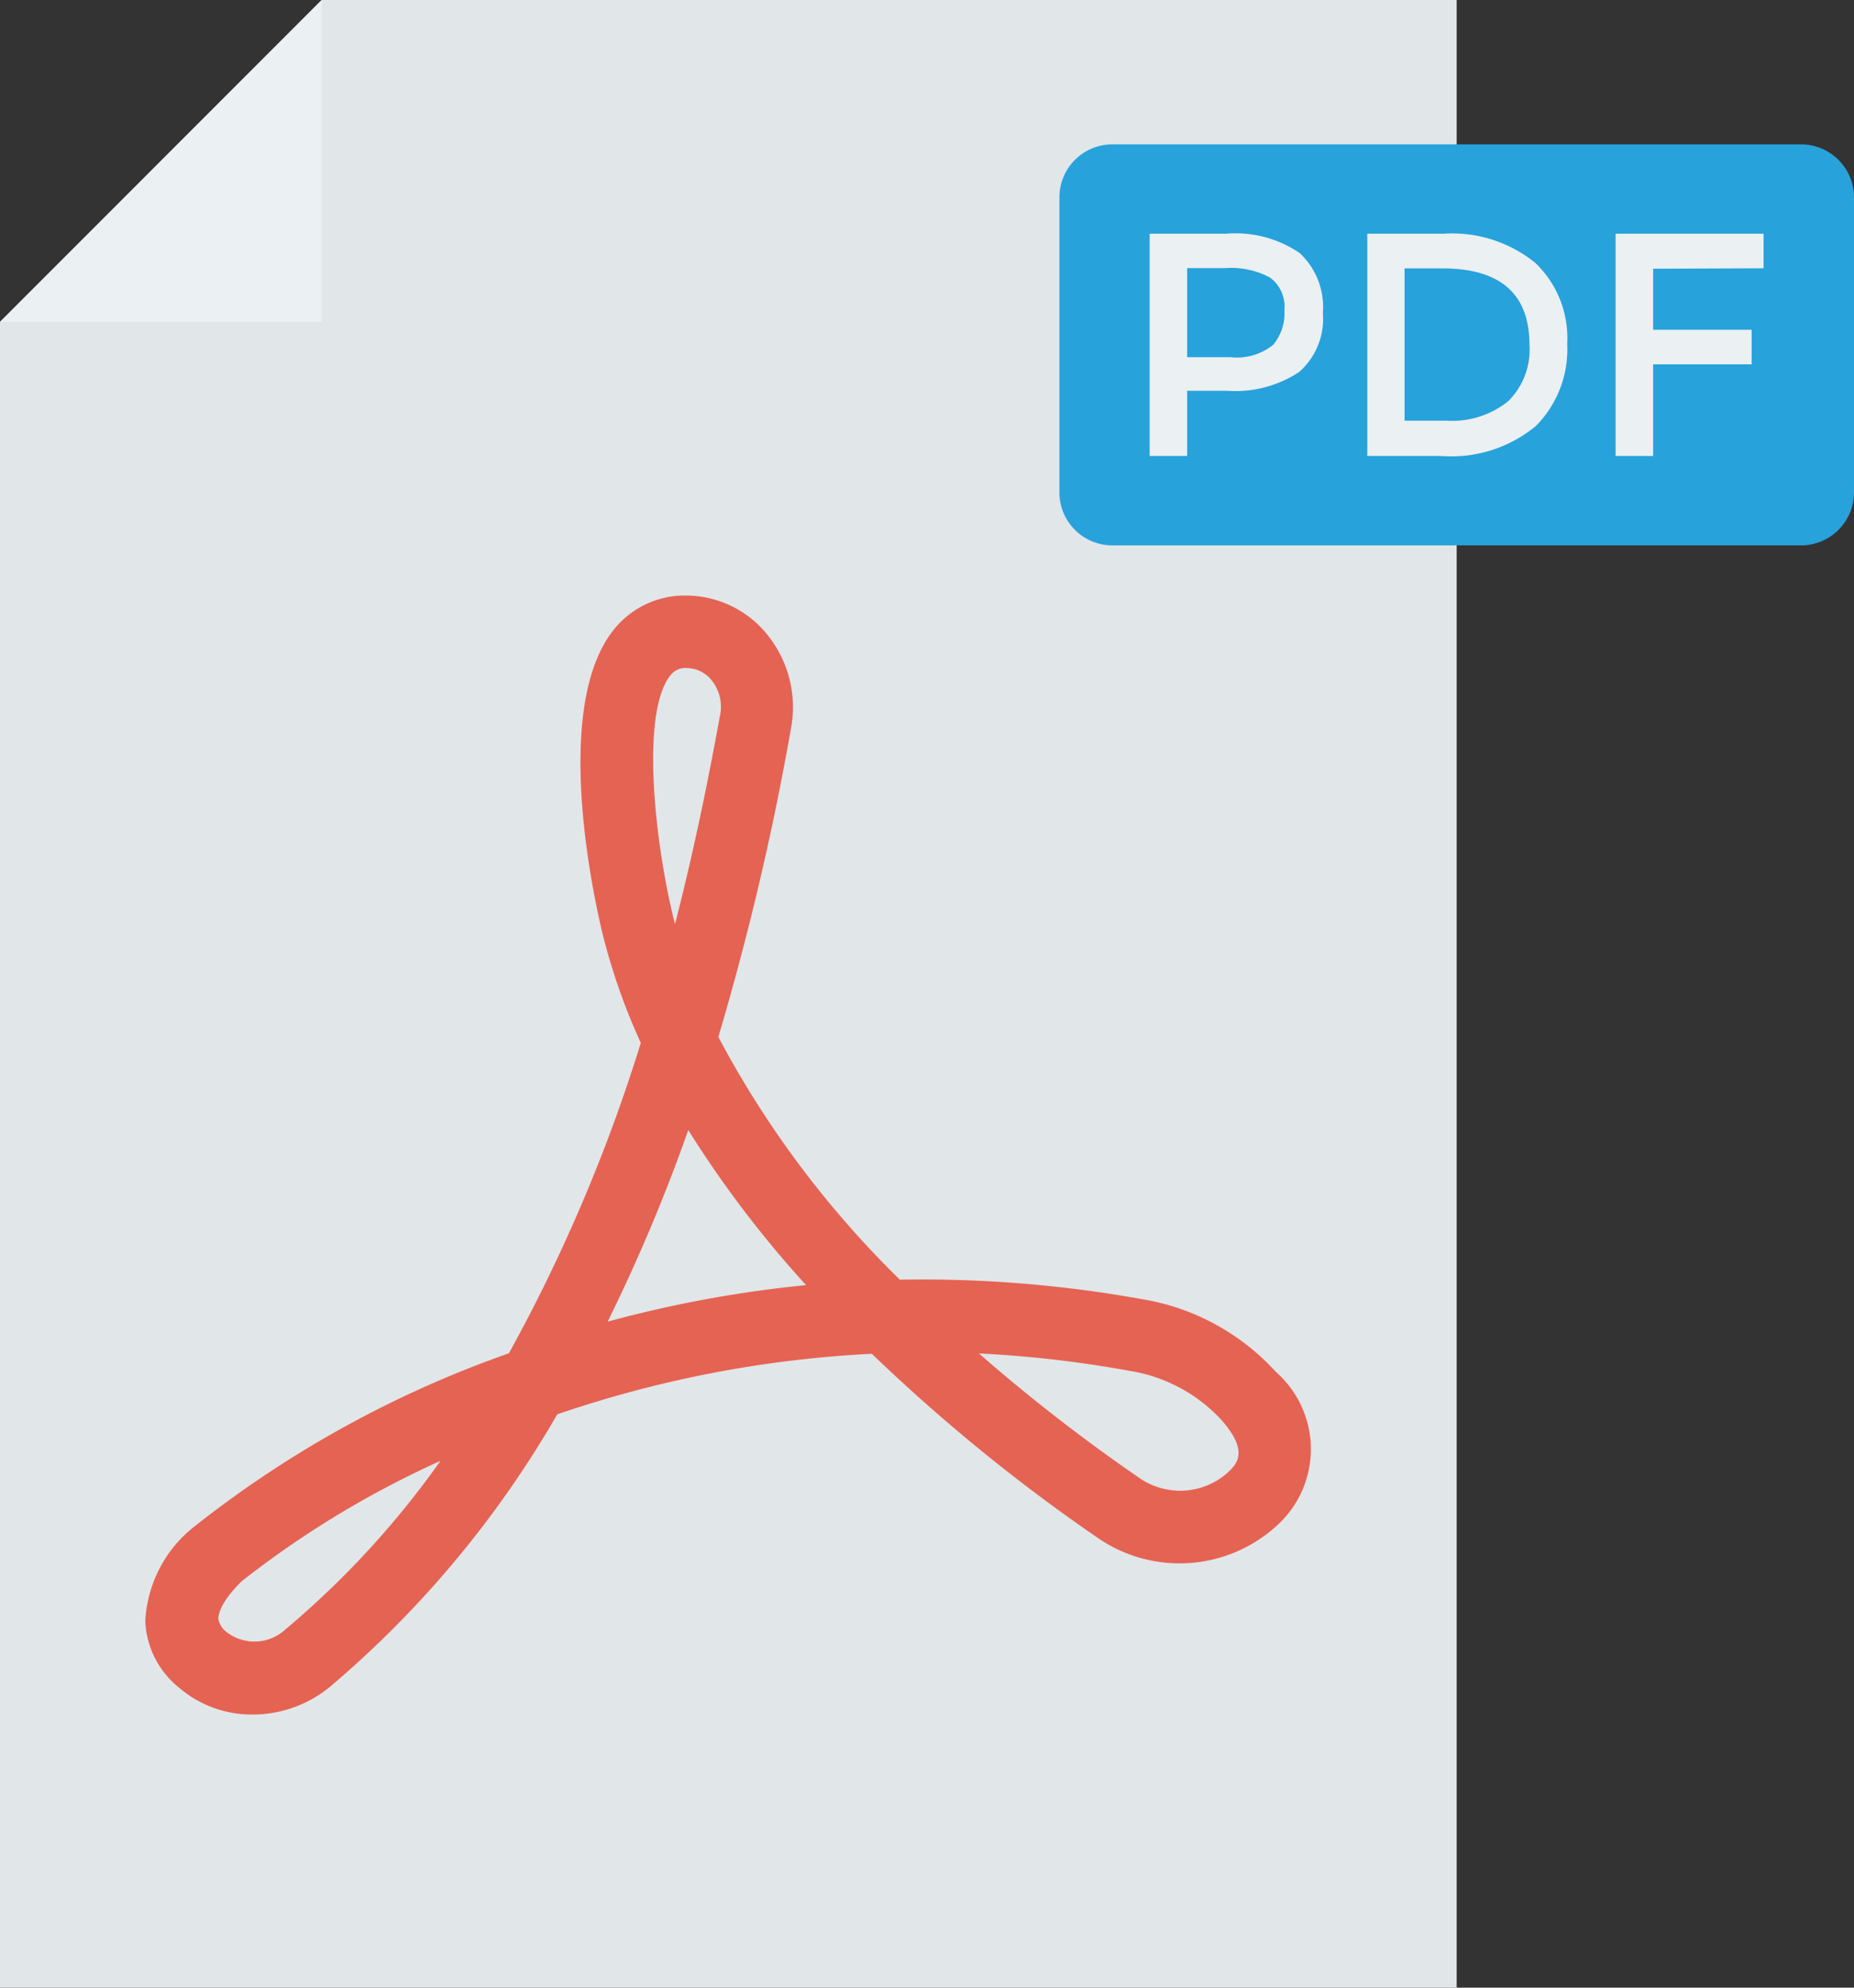
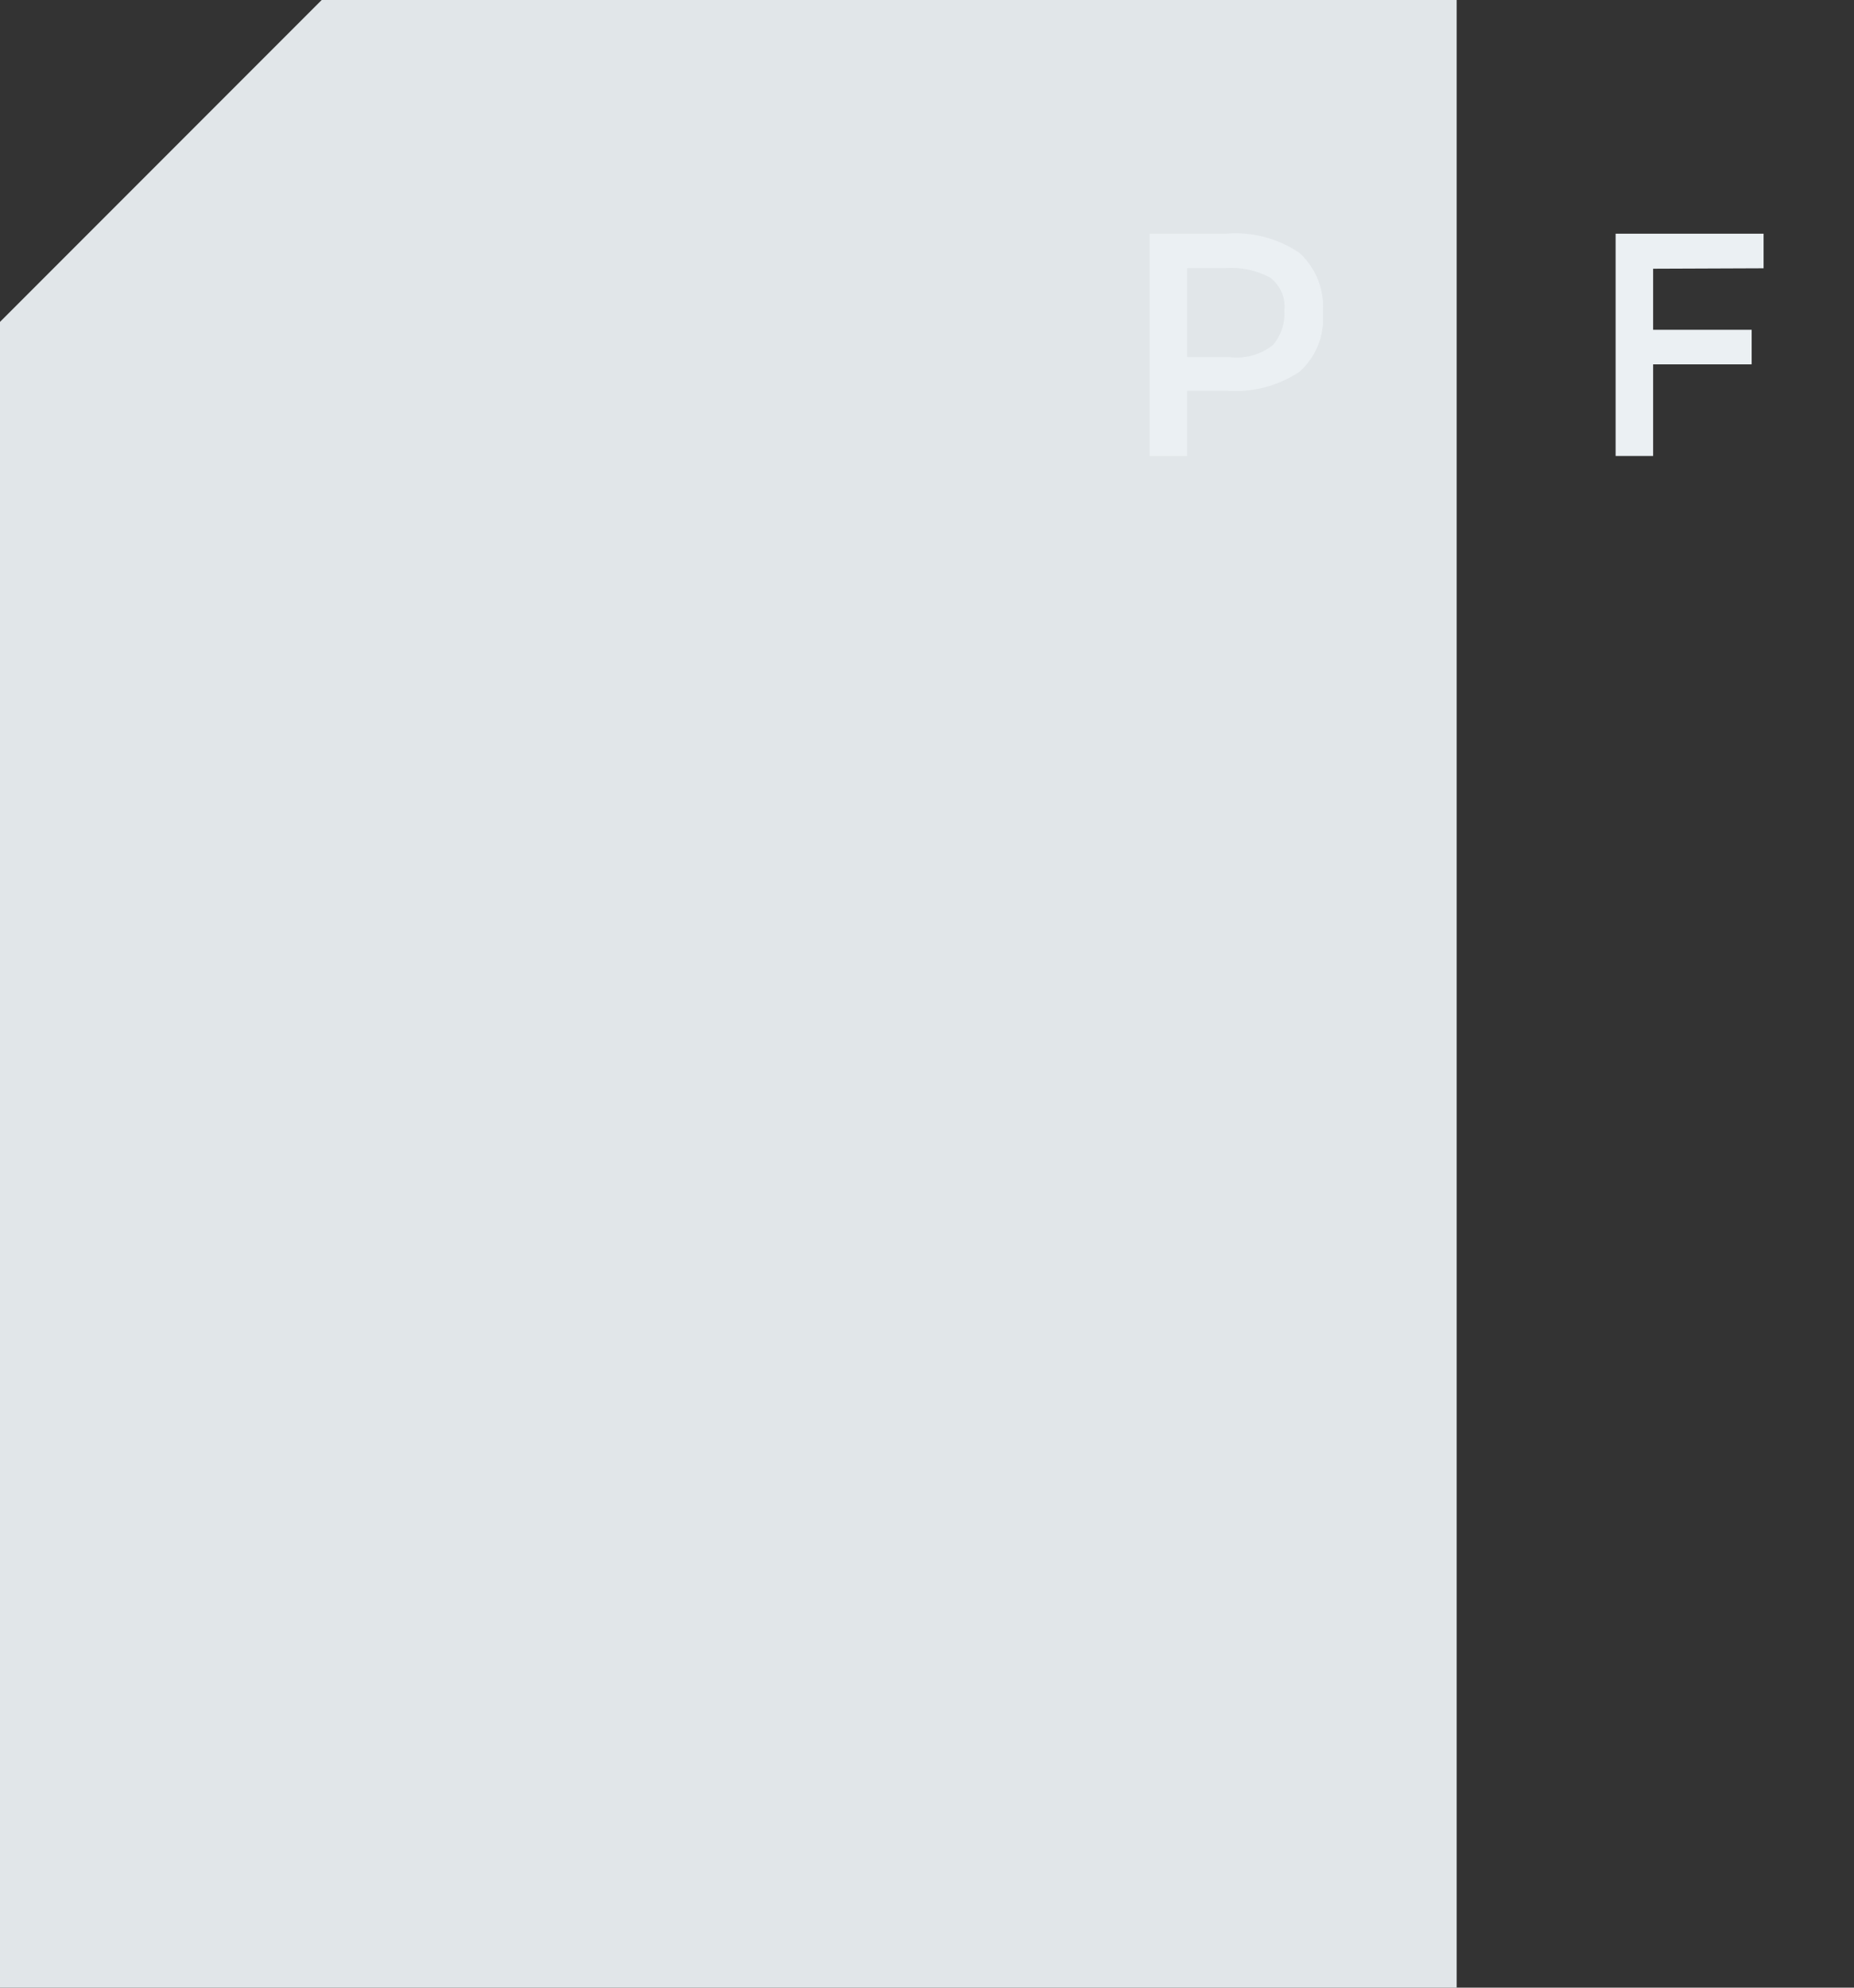
<svg xmlns="http://www.w3.org/2000/svg" width="21.45" height="22.982" viewBox="0 0 21.45 22.982">
  <rect x="0" y="0" width="21.45" height="22.982" fill="#333333" stroke="none" />
  <defs>
    <style>.a{fill:#e1e6e9;}.b{fill:#e56353;}.c{fill:#ebf0f3;}.d{fill:#27a2db;}</style>
  </defs>
  <g transform="translate(0)">
    <path class="a" d="M19.332,0,15.61,3.722v19.26H32.463V0Z" transform="translate(-15.61)" />
-     <path class="b" d="M63.025,149.286a2.68,2.68,0,0,0-1.549-.84,14.32,14.32,0,0,0-2.8-.225,11.4,11.4,0,0,1-2.1-2.806,32.058,32.058,0,0,0,.842-3.577,1.333,1.333,0,0,0-.283-1.084,1.209,1.209,0,0,0-.929-.443h0a1.048,1.048,0,0,0-.851.409c-.7.9-.223,3.068-.119,3.5a7.207,7.207,0,0,0,.443,1.263,19.14,19.14,0,0,1-1.526,3.589,12.581,12.581,0,0,0-3.664,2.023,1.485,1.485,0,0,0-.543,1.074,1.042,1.042,0,0,0,.389.768,1.294,1.294,0,0,0,.854.312,1.41,1.41,0,0,0,.894-.321,11.9,11.9,0,0,0,2.629-3.15,13.247,13.247,0,0,1,3.64-.7,20.5,20.5,0,0,0,2.6,2.119,1.669,1.669,0,0,0,2.093-.139A1.189,1.189,0,0,0,63.025,149.286Zm-11.469,2.989a.528.528,0,0,1-.665.024.246.246,0,0,1-.1-.158c0-.039.017-.185.27-.433a11.113,11.113,0,0,1,2.3-1.392A10.3,10.3,0,0,1,51.555,152.275Zm4.463-11.037a.213.213,0,0,1,.193-.089.373.373,0,0,1,.285.14.486.486,0,0,1,.1.4h0c-.1.541-.26,1.4-.522,2.42l-.023-.089C55.836,143.121,55.681,141.667,56.018,141.238Zm-.723,7.467a20.084,20.084,0,0,0,.932-2.214,12.529,12.529,0,0,0,1.363,1.793A13.905,13.905,0,0,0,55.3,148.705Zm7.174,1.746a.828.828,0,0,1-1.038.052,20.227,20.227,0,0,1-1.841-1.429,13.373,13.373,0,0,1,1.737.2,1.841,1.841,0,0,1,1.067.567C62.72,150.211,62.575,150.35,62.469,150.452Z" transform="translate(-48.265 -133.425)" />
-     <path class="c" d="M19.332,3.722V0L15.61,3.722Z" transform="translate(-15.61)" />
-     <path class="d" d="M273.946,38.644h-7.967a.613.613,0,0,1-.613-.613V34.62a.613.613,0,0,1,.613-.613h7.967a.613.613,0,0,1,.613.613v3.411A.613.613,0,0,1,273.946,38.644Z" transform="translate(-253.109 -32.338)" />
    <g transform="translate(13.301 2.702)">
      <path class="c" d="M288.383,55.288a.85.85,0,0,1,.268.691.819.819,0,0,1-.274.684,1.342,1.342,0,0,1-.84.217h-.456v.754h-.434v-2.57h.883A1.32,1.32,0,0,1,288.383,55.288Zm-.307,1.061a.568.568,0,0,0,.13-.4.419.419,0,0,0-.165-.377.954.954,0,0,0-.519-.11h-.441v1.03h.5A.672.672,0,0,0,288.076,56.349Z" transform="translate(-286.647 -55.064)" />
-       <path class="c" d="M339.842,55.4a1.2,1.2,0,0,1,.371.936,1.26,1.26,0,0,1-.36.949,1.531,1.531,0,0,1-1.1.349H337.9v-2.57h.883A1.529,1.529,0,0,1,339.842,55.4Zm-.066.947q0-.882-1.011-.882h-.434v1.761h.482a1.037,1.037,0,0,0,.715-.223A.835.835,0,0,0,339.776,56.347Z" transform="translate(-335.382 -55.064)" />
      <path class="c" d="M396.922,55.469v.706h1.14v.4h-1.14v1.059h-.434v-2.57H398.2l0,.4Z" transform="translate(-391.097 -55.064)" />
    </g>
  </g>
</svg>